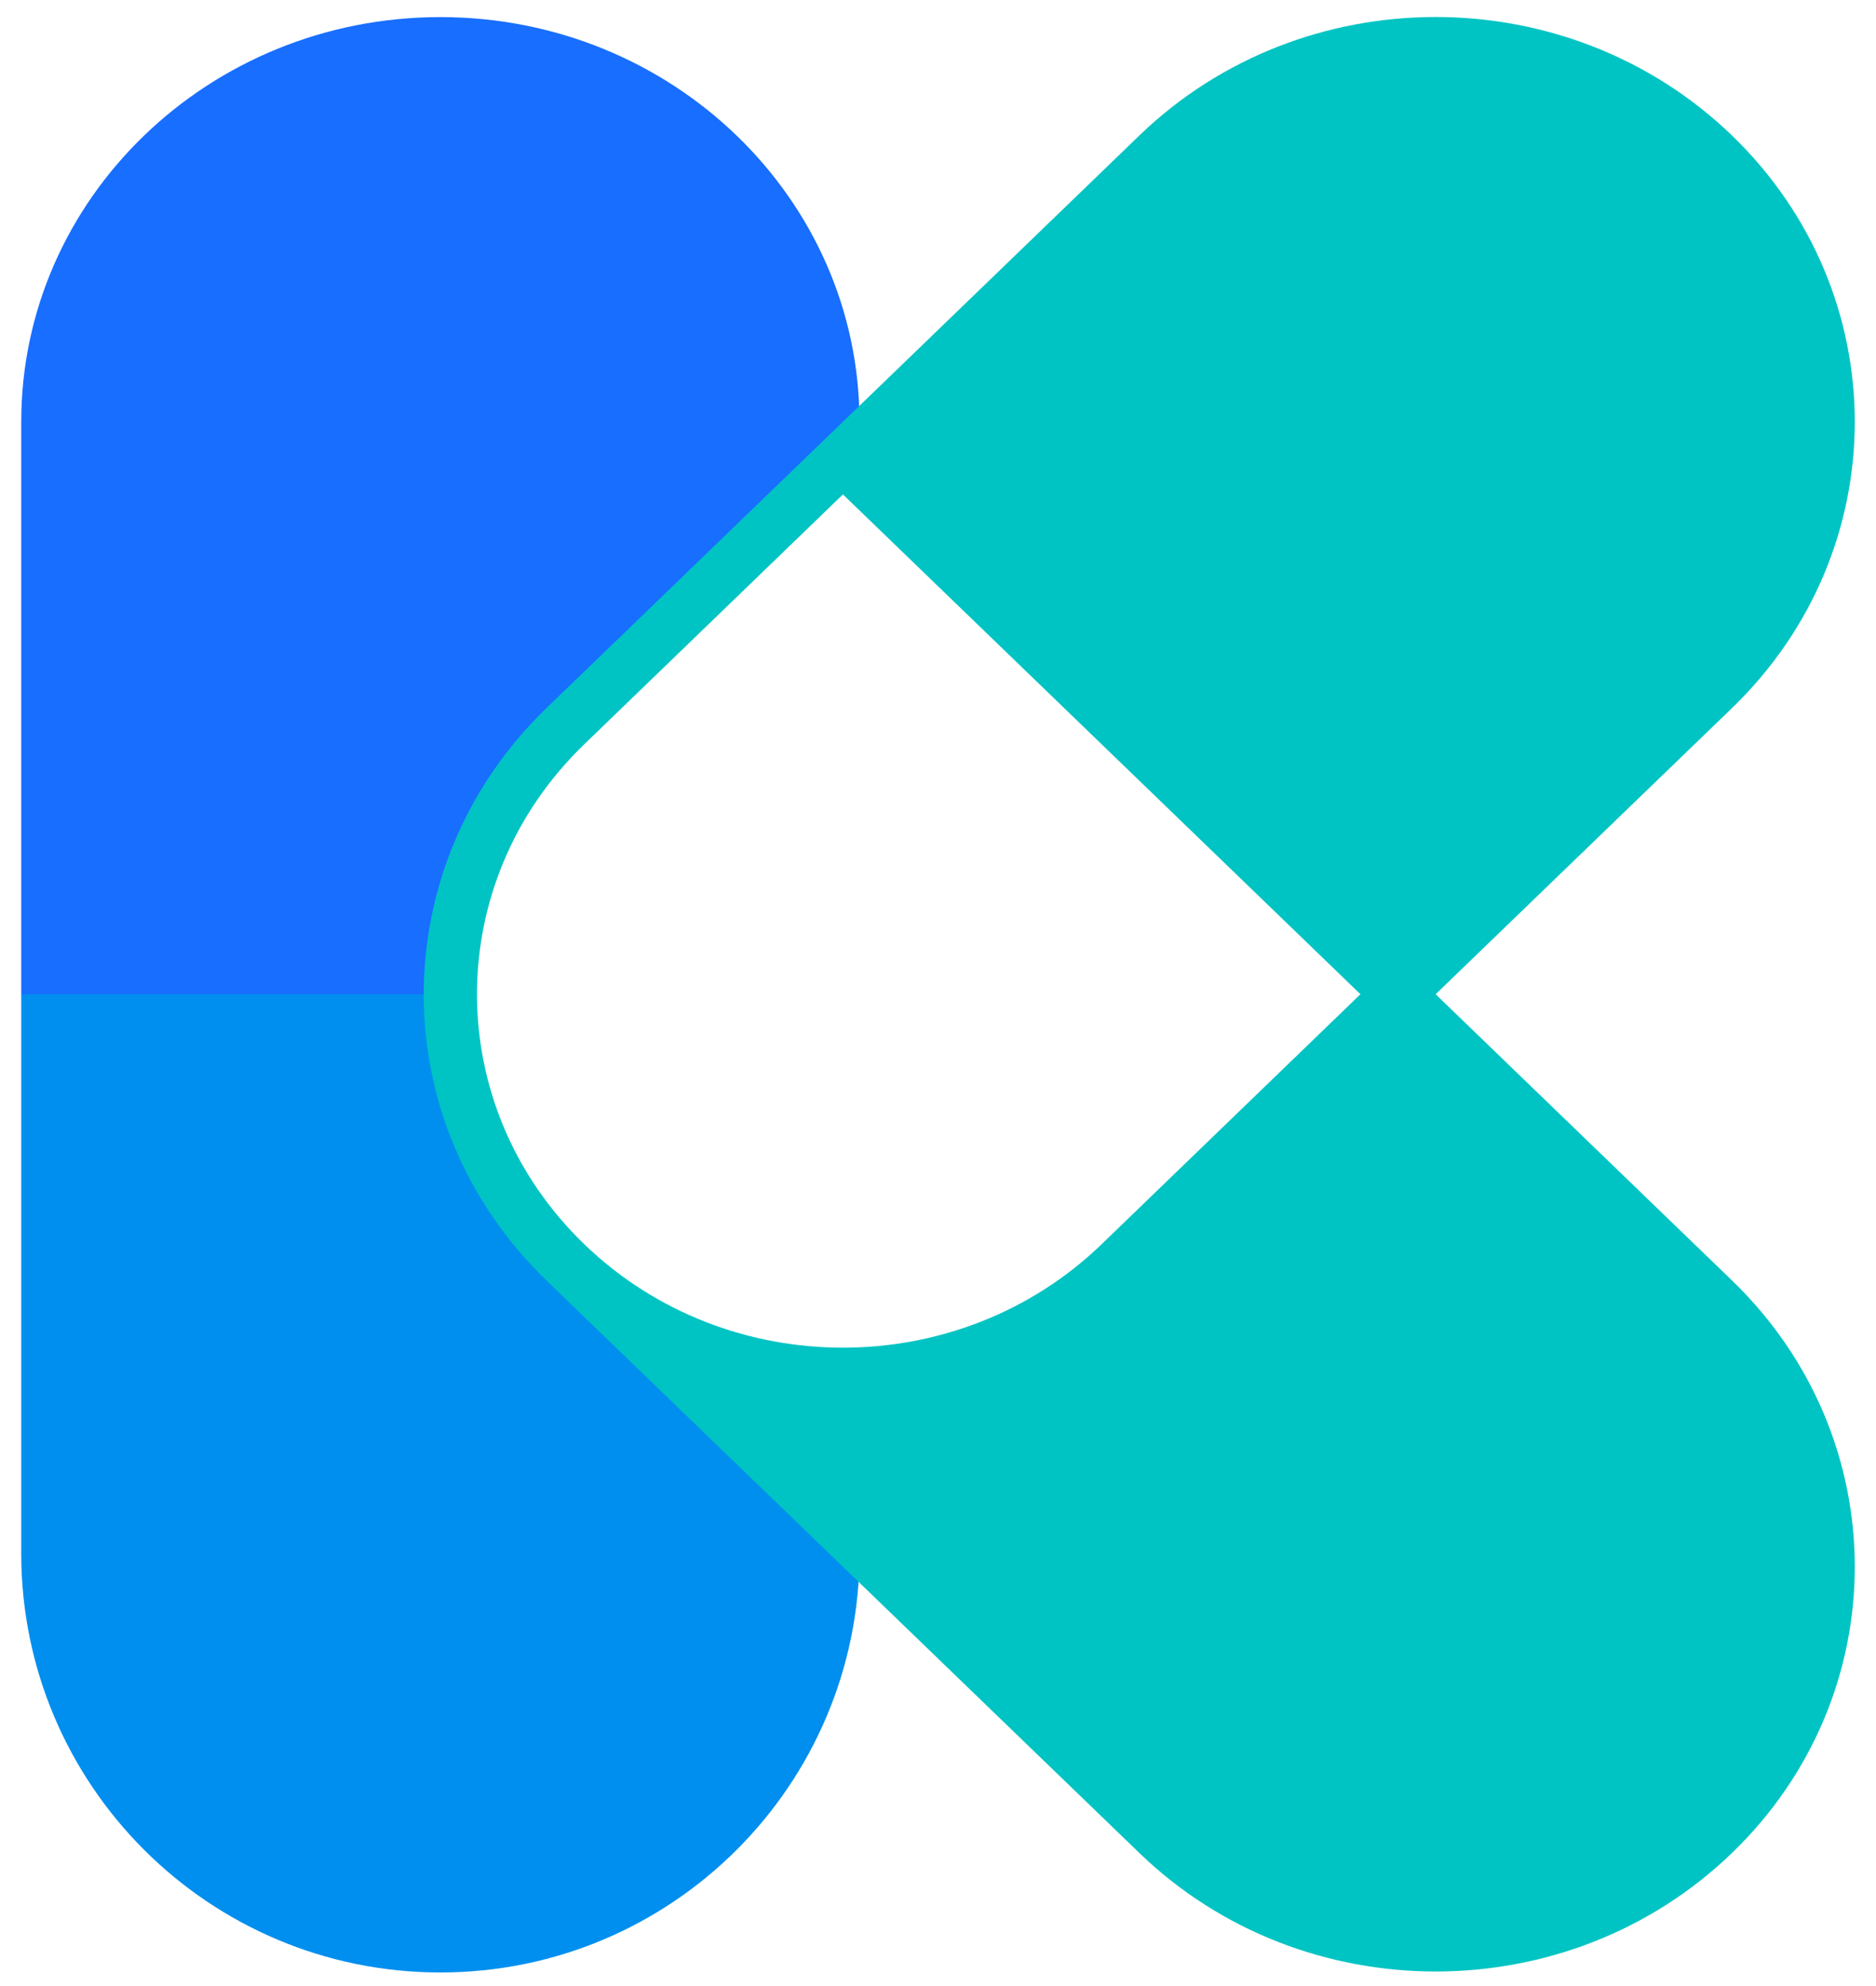
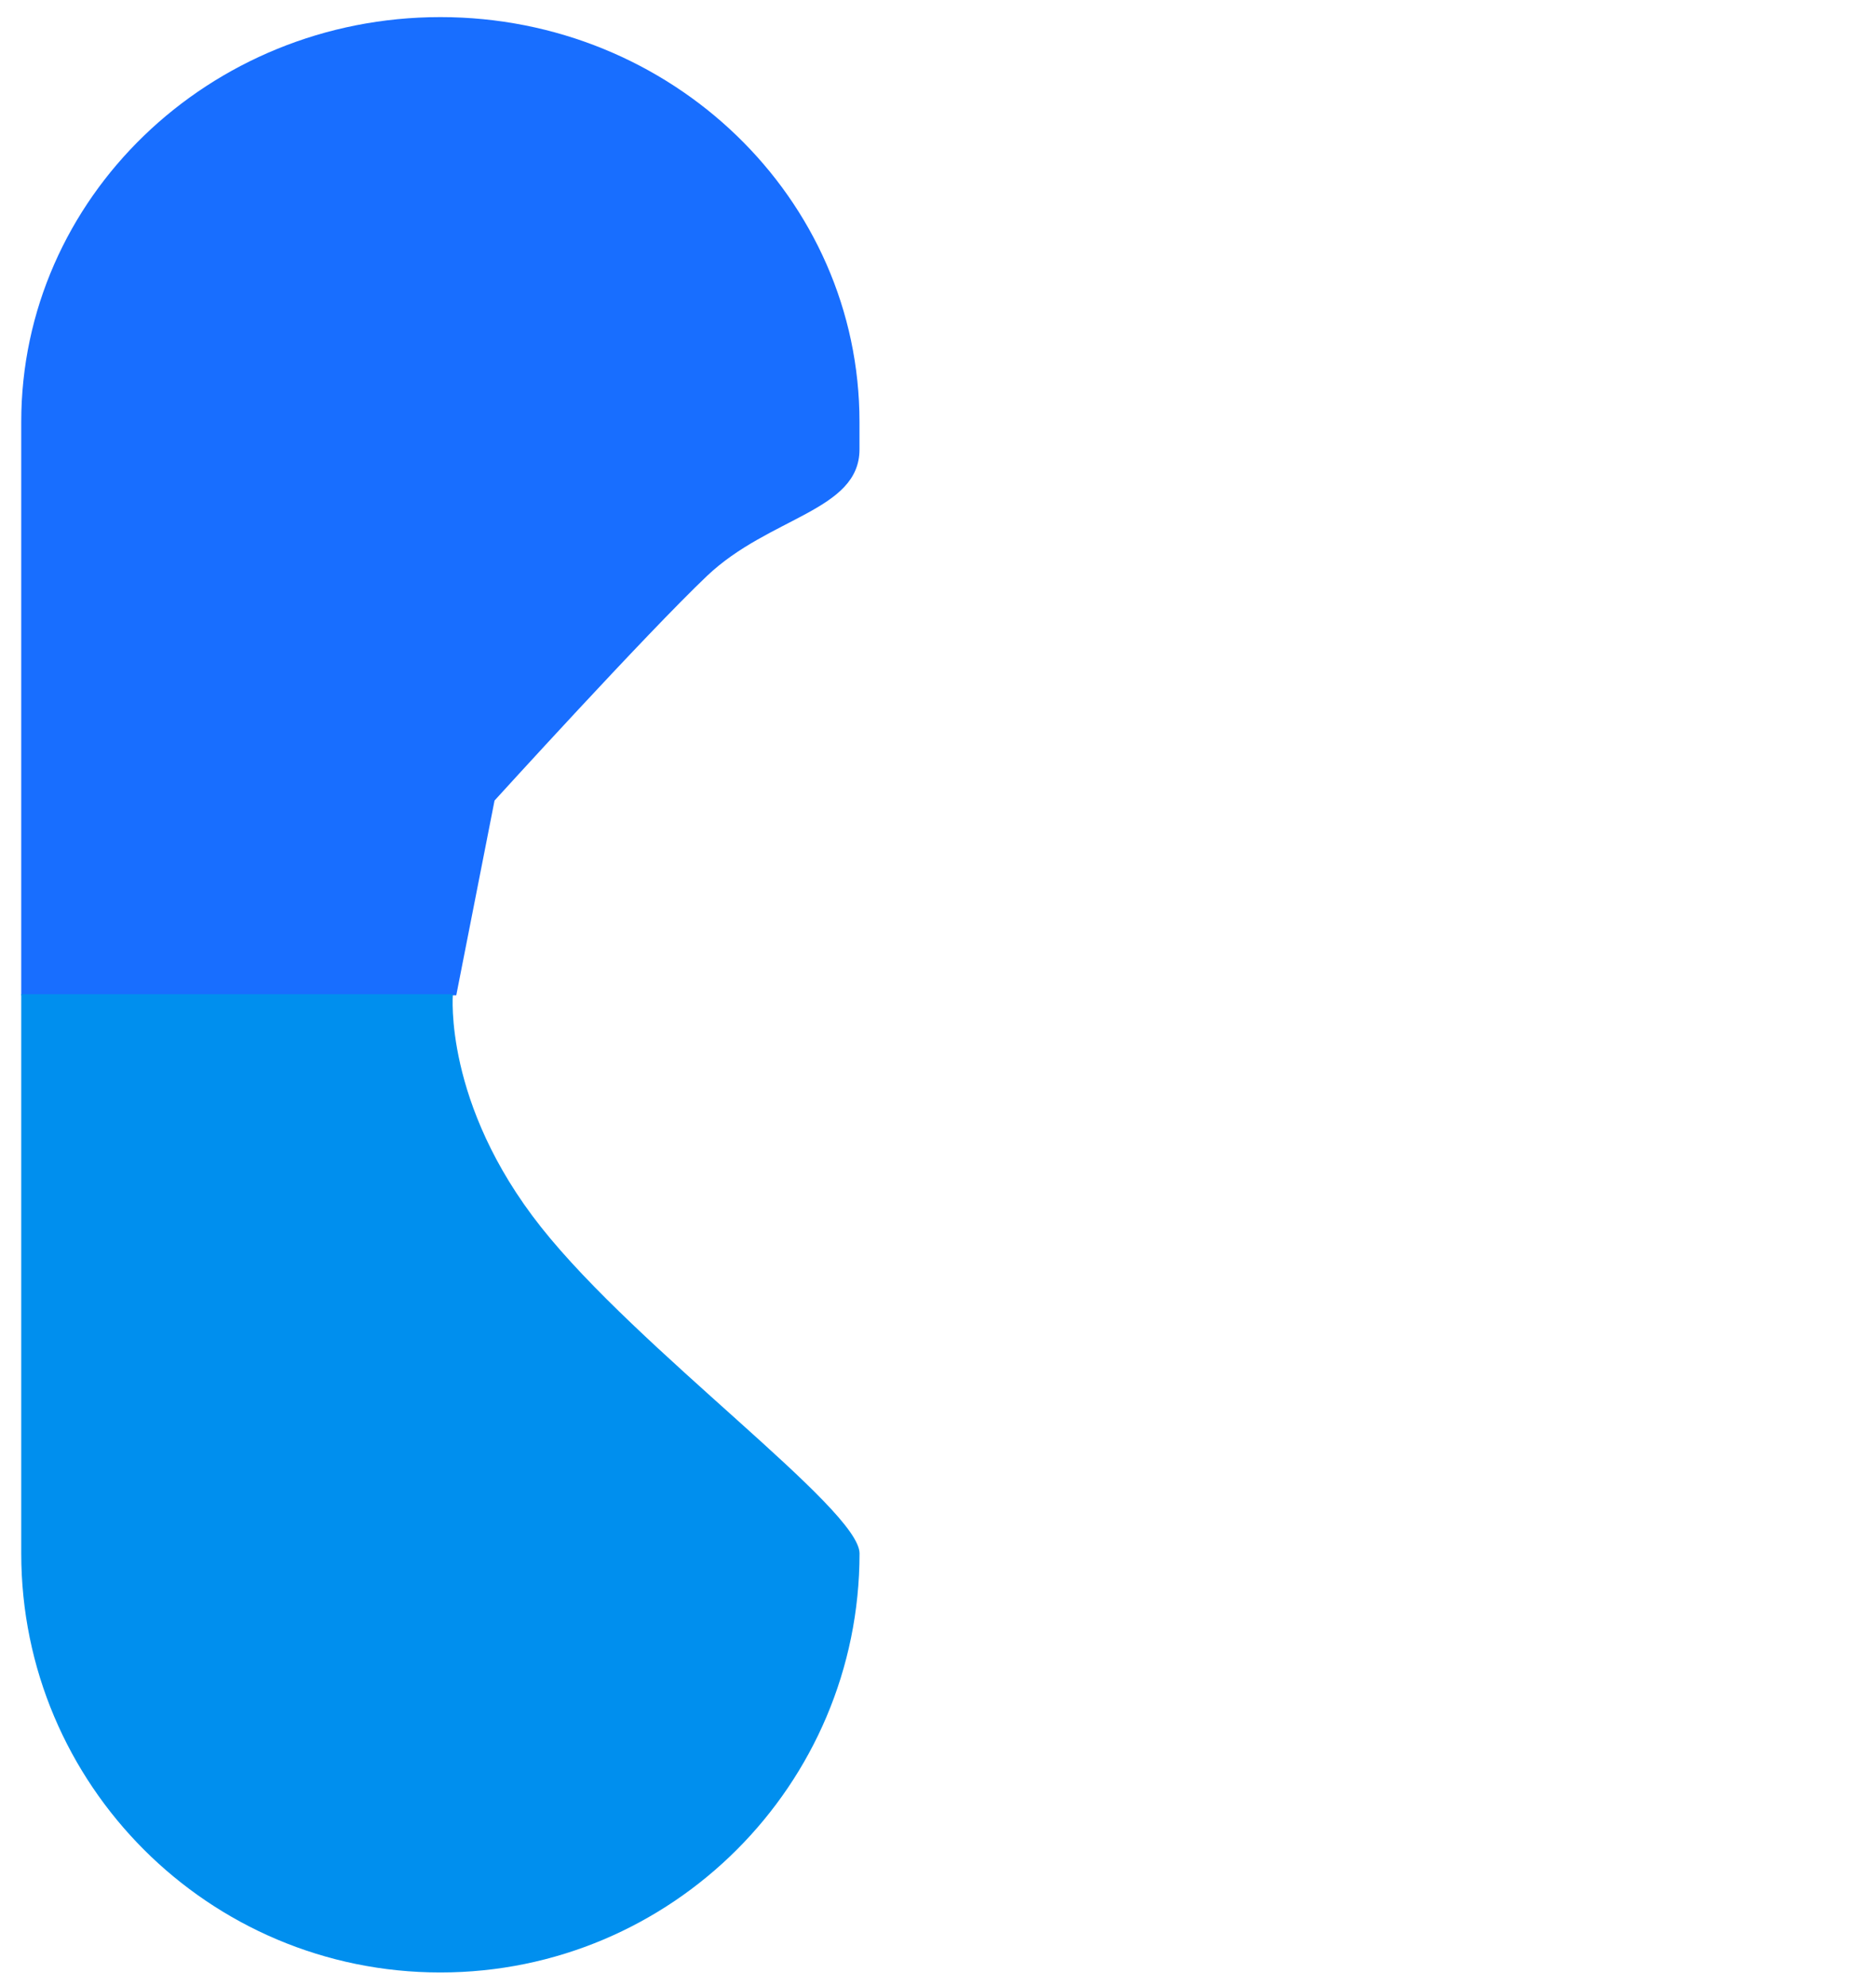
<svg xmlns="http://www.w3.org/2000/svg" width="34" height="36" viewBox="0 0 34 36" fill="none">
  <path fill-rule="evenodd" clip-rule="evenodd" d="M15.577 7.647C15.577 7.647 15.577 7.98 15.577 8.146C15.577 9.26 13.945 9.365 12.814 10.439C11.712 11.486 8.963 14.511 8.963 14.511L8.269 18.042H0.385V7.647C0.385 3.595 3.786 0.31 7.981 0.31C12.176 0.31 15.577 3.595 15.577 7.647Z" fill="#186EFF" />
-   <path fill-rule="evenodd" clip-rule="evenodd" d="M0.385 28.158C0.385 32.353 3.786 35.754 7.981 35.754C12.177 35.754 15.578 32.353 15.578 28.158V27.348C15.578 27.348 11.571 24.477 9.803 22.24C8.034 20.003 8.208 18.022 8.208 18.022H0.385V28.158Z" fill="#008FEE" />
-   <path fill-rule="evenodd" clip-rule="evenodd" d="M24.656 18.022L15.277 8.962L10.588 13.492C7.997 15.994 7.997 20.05 10.588 22.552C13.177 25.054 17.377 25.054 19.967 22.552L24.656 18.022ZM31.391 2.457C34.357 5.323 34.357 9.968 31.391 12.834L26.019 18.022L31.391 23.211C34.357 26.076 34.357 30.722 31.391 33.587C28.424 36.453 23.614 36.453 20.648 33.587L9.958 23.263C9.941 23.245 9.923 23.228 9.905 23.211C6.938 20.346 6.938 15.7 9.905 12.834L20.648 2.457C23.614 -0.408 28.424 -0.408 31.391 2.457Z" fill="#00C4C3" />
+   <path fill-rule="evenodd" clip-rule="evenodd" d="M0.385 28.158C0.385 32.353 3.786 35.754 7.981 35.754C12.177 35.754 15.578 32.353 15.578 28.158C15.578 27.348 11.571 24.477 9.803 22.24C8.034 20.003 8.208 18.022 8.208 18.022H0.385V28.158Z" fill="#008FEE" />
</svg>